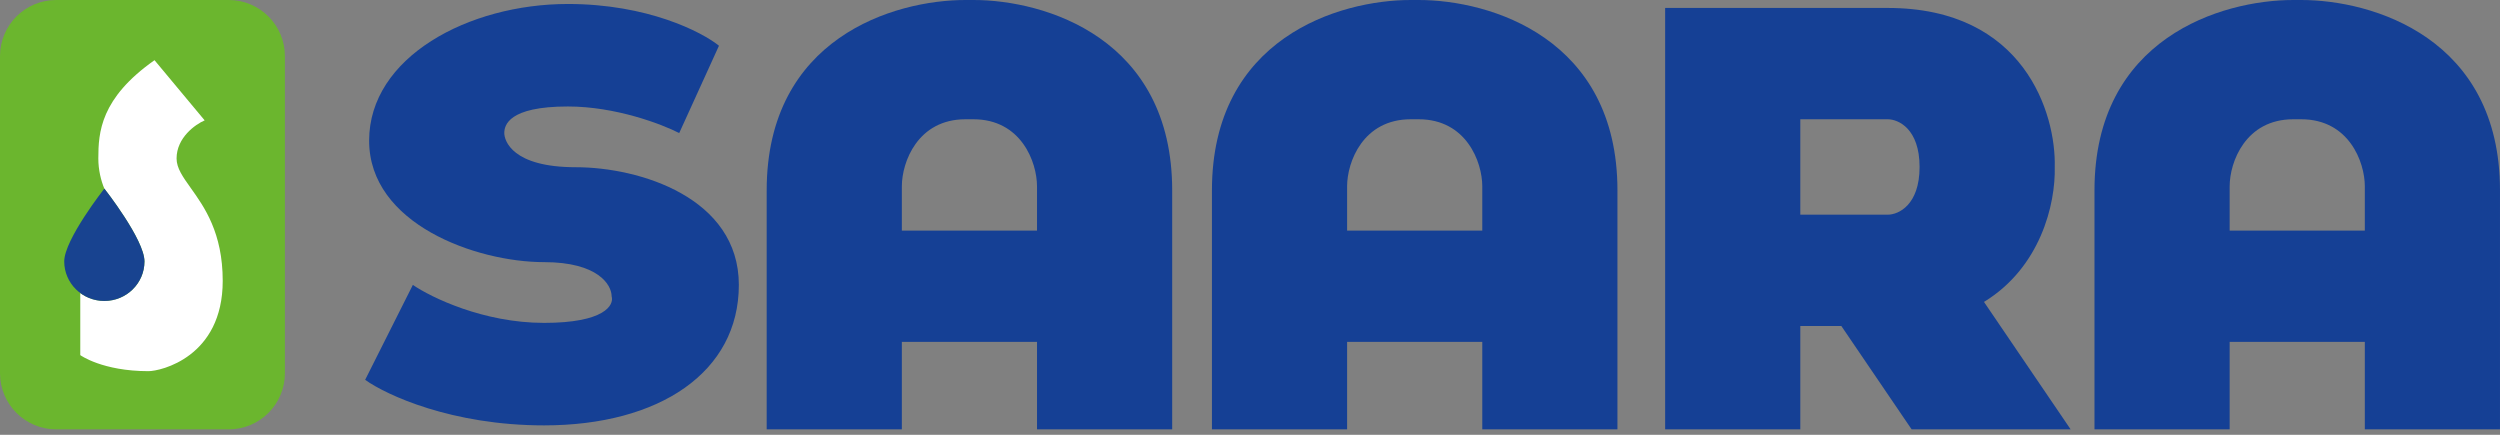
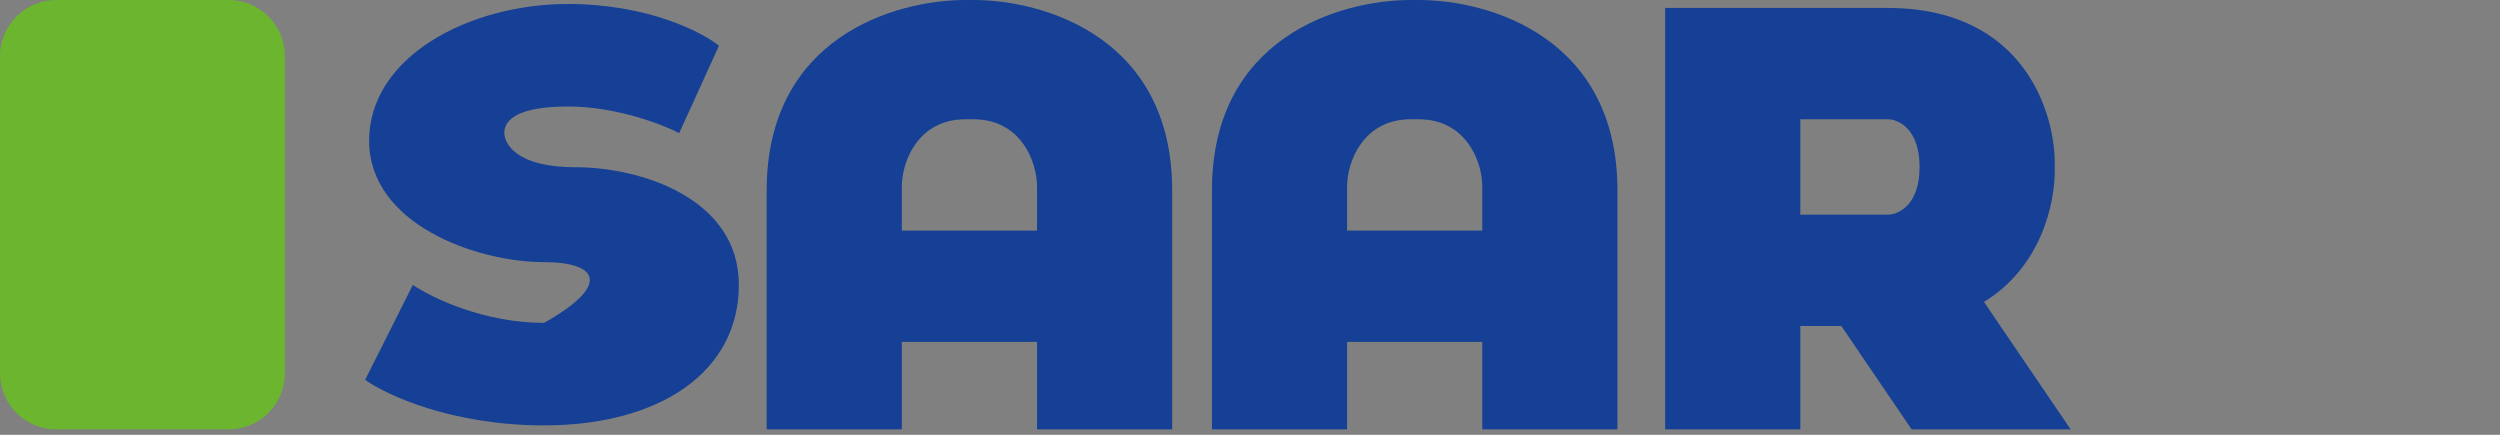
<svg xmlns="http://www.w3.org/2000/svg" width="184" height="32" viewBox="0 0 184 32" fill="none">
  <rect x="0" y="0" width="184" height="32" fill="#808080" stroke="none" />
  <path d="M0 4.135C0 1.851 1.851 0 4.135 0H16.834C19.117 0 20.969 1.851 20.969 4.135V27.466C20.969 29.749 19.117 31.601 16.834 31.601H4.135C1.851 31.601 0 29.749 0 27.466V4.135Z" fill="#6BB62E" />
-   <path fill-rule="evenodd" clip-rule="evenodd" d="M11.372 4.43L15.063 8.86C14.374 9.155 12.996 10.13 12.996 11.666C12.996 12.374 13.459 13.022 14.042 13.84C15.04 15.238 16.392 17.133 16.392 20.673C16.392 26.285 11.815 27.318 10.929 27.318C7.533 27.318 5.908 26.137 5.908 26.137V21.568C6.402 21.934 7.015 22.15 7.68 22.15C9.311 22.15 10.633 20.847 10.633 19.24C10.633 17.634 7.68 13.881 7.68 13.881C7.68 13.881 7.679 13.882 7.678 13.883C7.435 13.29 7.237 12.519 7.237 11.666C7.237 9.746 7.385 7.236 11.372 4.43Z" fill="white" />
-   <path d="M10.633 19.24C10.633 20.847 9.311 22.15 7.68 22.15C6.049 22.15 4.727 20.847 4.727 19.24C4.727 17.633 7.68 13.881 7.68 13.881C7.68 13.881 10.633 17.633 10.633 19.24Z" fill="#184390" />
  <path fill-rule="evenodd" clip-rule="evenodd" d="M66.376 31.601H56.428V14.012C56.428 2.802 65.791 0 71.058 0H71.643C76.91 0 86.273 2.802 86.273 14.012V31.601H76.324V25.163H66.376V31.601ZM66.376 16.971H76.324V13.713C76.324 11.925 75.154 8.778 71.643 8.778H71.058C67.546 8.778 66.376 11.925 66.376 13.713V16.971Z" fill="#154095" />
  <path fill-rule="evenodd" clip-rule="evenodd" d="M99.147 31.601H89.199V14.012C89.199 2.802 98.562 0 103.829 0H104.414C109.681 0 119.044 2.802 119.044 14.012V31.601H109.096V25.163H99.147V31.601ZM99.147 16.971H109.096V13.713C109.096 11.925 107.925 8.778 104.414 8.778H103.829C100.318 8.778 99.147 11.925 99.147 13.713V16.971Z" fill="#154095" />
-   <path fill-rule="evenodd" clip-rule="evenodd" d="M164.103 31.601H154.154V14.012C154.154 2.802 163.517 0 168.784 0H169.369C174.636 0 183.999 2.802 183.999 14.012V31.601H174.051V25.163H164.103V31.601ZM164.103 16.971H174.051V13.713C174.051 11.925 172.881 8.778 169.369 8.778H168.784C165.273 8.778 164.103 11.925 164.103 13.713V16.971Z" fill="#154095" />
  <path fill-rule="evenodd" clip-rule="evenodd" d="M122.555 0.585V31.601H132.503V23.993H135.522L140.696 31.601H152.399L146.021 22.221C150.175 19.686 151.298 15.027 151.229 12.289C151.327 8.388 149.006 0.585 138.94 0.585L122.555 0.585ZM132.503 8.778V15.8H138.94C139.721 15.8 141.281 15.098 141.281 12.289C141.281 9.48 139.721 8.778 138.94 8.778H132.503Z" fill="#154095" />
-   <path d="M52.916 3.366L49.99 9.793C48.722 9.141 45.309 7.837 41.797 7.837C37.408 7.837 37.116 9.234 37.116 9.793C37.116 10.352 37.701 12.308 42.383 12.308C47.064 12.308 54.379 14.543 54.379 20.97C54.379 27.396 48.527 31.308 40.042 31.308C33.254 31.308 28.436 29.073 26.875 27.955L30.386 20.97C31.752 21.901 35.594 23.764 40.042 23.764C44.489 23.764 45.211 22.46 45.016 21.808C45.016 20.97 44.021 19.293 40.042 19.293C35.068 19.293 27.168 16.499 27.168 10.352C27.168 4.204 34.483 0.293 41.797 0.293C47.649 0.293 51.648 2.342 52.916 3.366Z" fill="#154095" />
+   <path d="M52.916 3.366L49.99 9.793C48.722 9.141 45.309 7.837 41.797 7.837C37.408 7.837 37.116 9.234 37.116 9.793C37.116 10.352 37.701 12.308 42.383 12.308C47.064 12.308 54.379 14.543 54.379 20.97C54.379 27.396 48.527 31.308 40.042 31.308C33.254 31.308 28.436 29.073 26.875 27.955L30.386 20.97C31.752 21.901 35.594 23.764 40.042 23.764C45.016 20.97 44.021 19.293 40.042 19.293C35.068 19.293 27.168 16.499 27.168 10.352C27.168 4.204 34.483 0.293 41.797 0.293C47.649 0.293 51.648 2.342 52.916 3.366Z" fill="#154095" />
</svg>